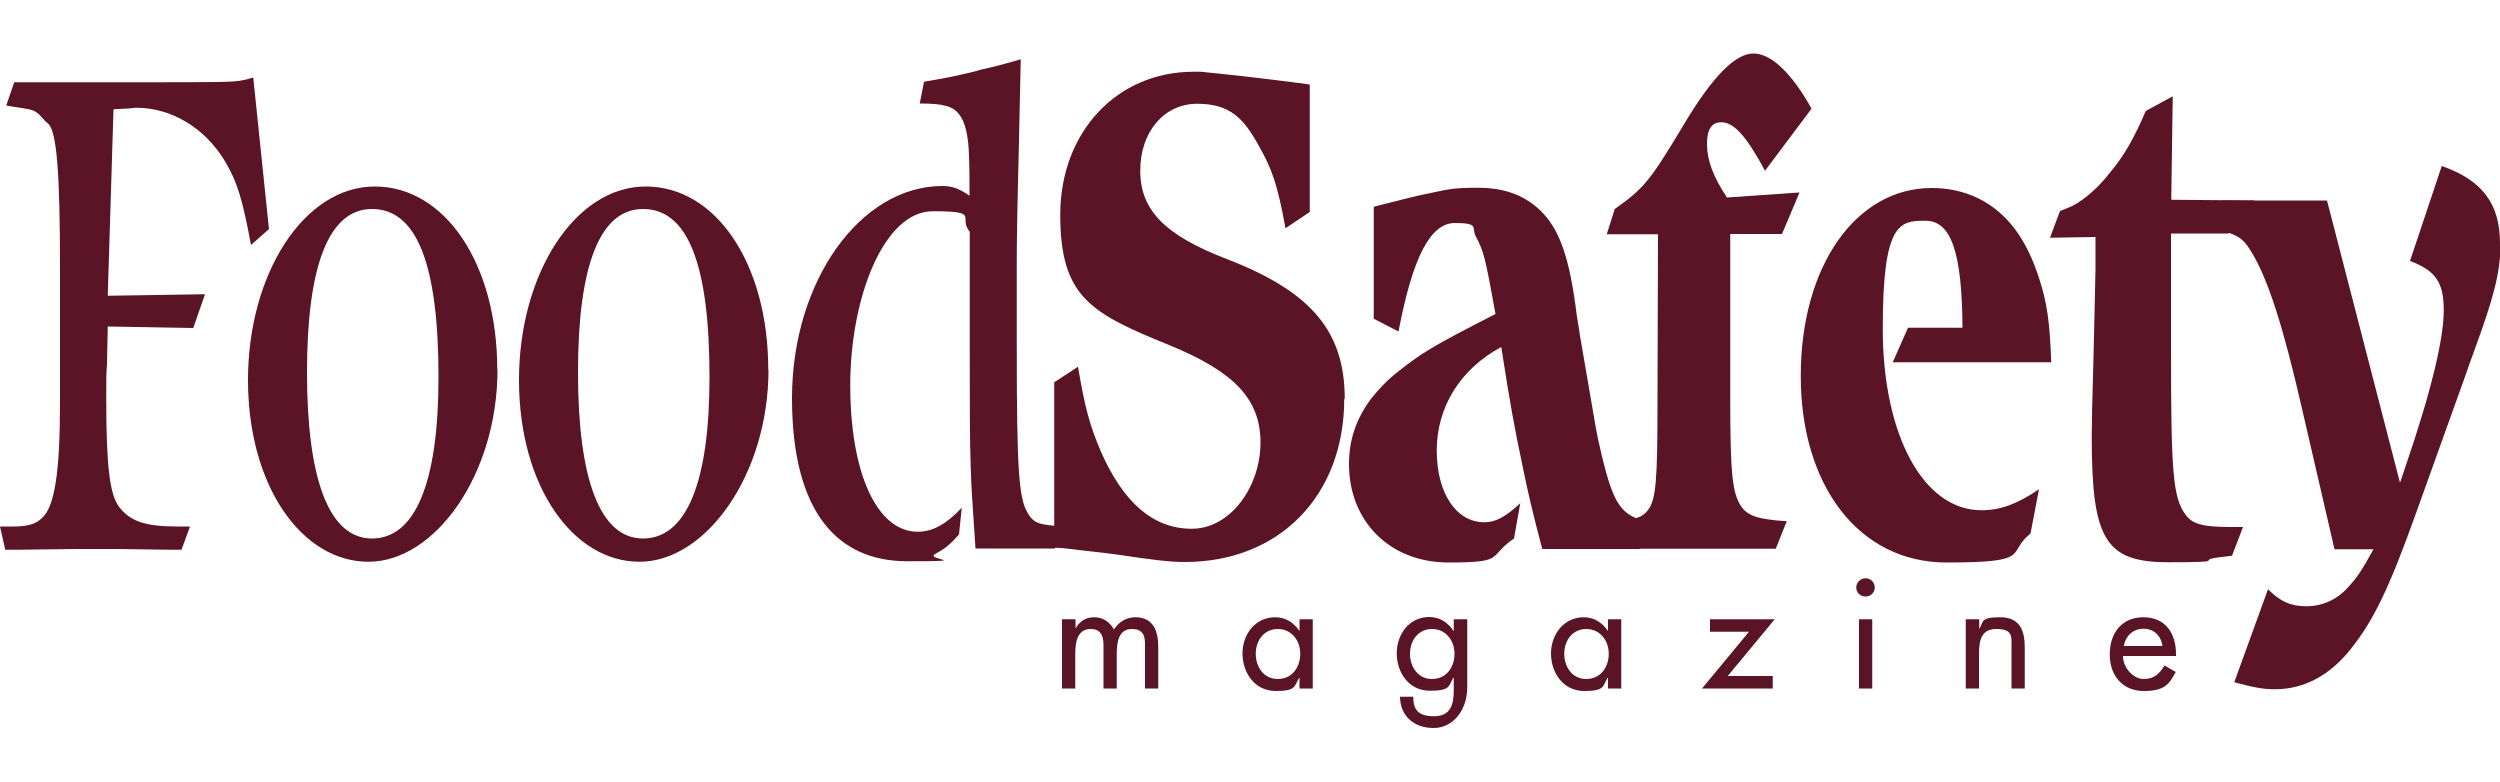
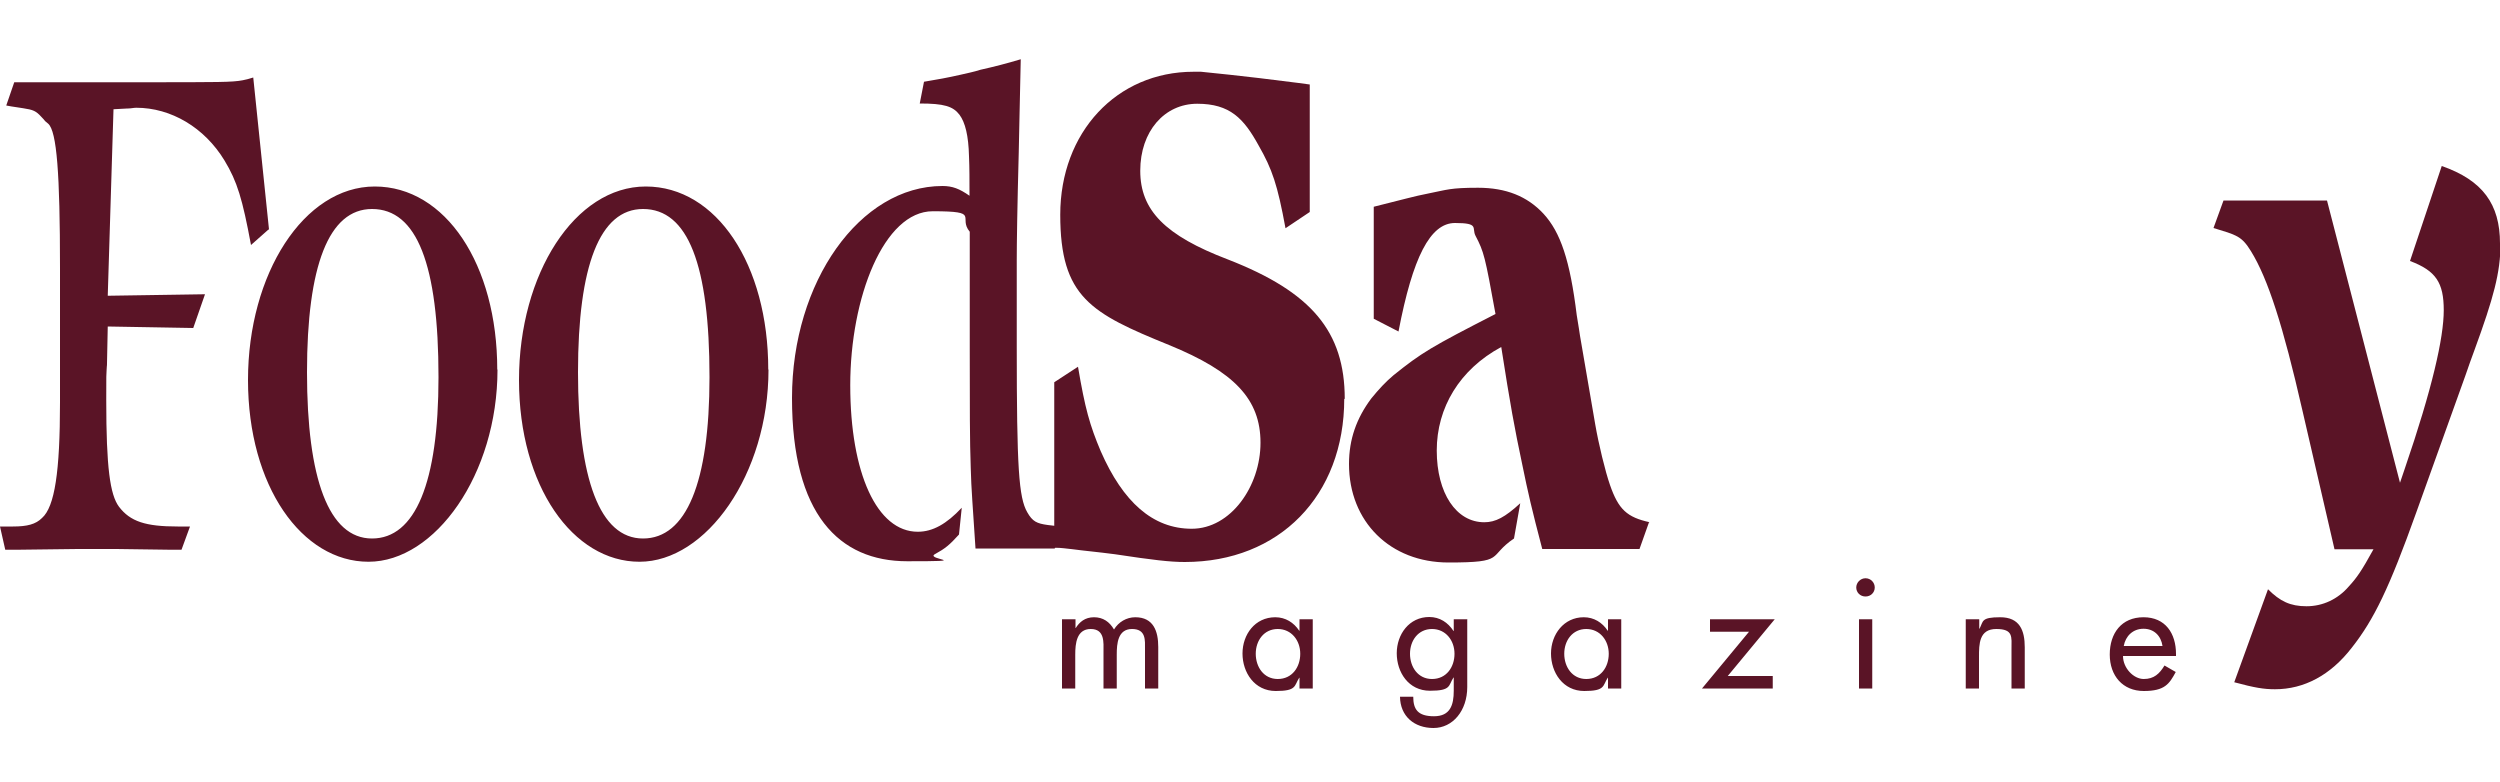
<svg xmlns="http://www.w3.org/2000/svg" id="Layer_1" viewBox="0 0 1000 312.6">
  <defs>
    <style>.cls-1{fill:#5a1426;fill-rule:evenodd;}</style>
  </defs>
  <path class="cls-1" d="M107.6,91.8l-6.3-60.8c-1.9.6-2.7.8-4.2,1.1-4.2.8-9.1.8-40.8.8H5.7l-3.2,9.3c3,.6,5.3.8,6.8,1.1,4,.6,5.1,1.1,7.2,3.4.8.8,1.3,1.4,1.5,1.7l1.3,1.1c3.4,3.1,4.7,19.7,4.7,57.7v53.8c0,27.6-2.1,41.7-7.2,46.2-2.5,2.5-5.9,3.4-11.6,3.4H0l2.1,9.3h4.6l24.3-.3h15.6l21.8.3h4.2l3.4-9.3h-4.9c-12.9,0-19-2-23.5-7.9-3.6-4.8-5.1-15.8-5.1-42.5s.2-6.5.2-9.9l.4-19.7,34.2.6,4.7-13.5-38.9.6,2.3-74.6,5.5-.3h.2c1.3,0,2.3-.3,3.4-.3,13.9,0,27.3,7.9,35.3,21.1,5.1,8.4,7.2,15.5,10.6,33.8l7-6.2ZM198.9,147.8c0-42-20.7-73.2-49-73.2s-50.7,34.9-50.7,77.4,21.6,72.7,48.2,72.7,51.6-34.9,51.6-76.9ZM175.4,150.9c0,42.2-9.3,64.5-26.6,64.5s-26-23.9-26-66.5,8.7-65.3,26-65.3c18,0,26.6,22.3,26.6,67.3ZM307.3,147.8c0-42-20.7-73.2-49-73.2s-50.7,34.9-50.7,77.4,21.6,72.7,48.2,72.7,51.6-34.9,51.6-76.9ZM283.8,150.9c0,42.2-9.3,64.5-26.6,64.5s-26-23.9-26-66.5,8.7-65.3,26-65.3c18,0,26.6,22.3,26.6,67.3ZM424.2,210.6l-5.1-.6c-4.4-.6-6.1-1.4-8.2-5.1-3.4-5.9-4.2-17.7-4.2-66.2v-34.7c0-6.5.2-20.8.8-43.1.2-8.2.4-20.6.8-37.2-5.3,1.6-10.7,3-16.1,4.2-2.8.9-5.5,1.4-8,2-4.8,1.1-9.7,2-14.6,2.8l-1.7,8.7c9.7,0,13.3,1.1,15.9,4.5,2.3,3.1,3.6,8.4,3.8,16.6.2,4.5.2,9.9.2,15.8-4-2.8-6.8-3.9-10.8-3.9-33,0-60.2,38.3-60.2,84.8s18.8,65.3,46.1,65.3,7.2-.6,11-2.8c4.2-2.3,5.9-3.7,9.7-7.9l1.1-10.7c-6.1,6.5-11.6,9.6-17.6,9.6-16.3,0-27-23.4-27-58.6s13.5-69.6,33-69.6,9.9,2.3,14.8,8.2v47c0,22.8,0,36.9.4,47.6.2,8.4.8,14.9,1.9,32.1h31.7l2.3-9h0Z" />
  <path class="cls-1" d="M537.9,159.6c0-27-13.3-42.8-46.7-55.8-25.2-9.6-35.1-19.7-35.1-35.5s9.7-26.8,22.8-26.8,18.6,5.9,24.5,16.6c5.5,9.6,7.6,15.8,10.8,33.2l9.7-6.5v-51l-4.4-.6c-23.9-3.1-36.6-4.2-39.1-4.5h-3c-30.7,0-53.3,24.2-53.3,57.2s12.3,39.4,43.5,52.1c26.2,10.7,36.6,21.7,36.6,39.1s-11.9,34.4-27.5,34.4-27.5-10.7-36.4-31c-4.4-10.4-6.3-17.2-9.1-33.8l-9.5,6.2v66.2c3.2,0,4.2.3,7.4.6,4.4.6,10.1,1.1,16.9,2,15.2,2.3,22,3.1,27.9,3.1,37.8,0,63.8-26.5,63.8-65.3h0ZM659.9,208.9c-9.1-2-12.5-5.1-15.9-14.9-1.9-5.4-4.6-16.6-5.9-24.2l-6.1-35.5c-.2-1.7-.6-3.7-1.3-8.2-2.7-22-6.5-33.2-13.3-40.6-6.5-7-15-10.4-26.2-10.4s-12.3.8-19.9,2.3c-5.7,1.1-9.7,2.3-21.8,5.3v44.8l9.9,5.1c5.7-29.8,12.7-43.4,22.6-43.4s6.6,2,8.2,5.1c3.4,6.5,3.8,8.2,8,31.3-25.8,13.2-29.6,15.5-40.8,24.5-3,2.5-5.9,5.6-8.9,9.3-5.9,7.9-8.9,16.3-8.9,26.2,0,23.1,16.5,39.4,39.8,39.4s15.4-2.3,26.2-9.6l2.5-14.1c-6.1,5.6-9.9,7.6-14.4,7.6-11.2,0-19-11.6-19-28.7s9.1-32.4,25.8-41.4c3.6,23.1,5.3,32.4,8.4,47,2.3,11.3,3.8,17.8,8,33.8h38.9l3.8-10.7h0Z" />
-   <path class="cls-1" d="M724.7,43.6c-8-14.4-16.3-22.2-23.3-22.2s-16.1,8.4-28.7,29.8c-12.7,21.1-15.2,24.2-26.8,32.4l-3.2,10.1h20.5l-.2,66.7c0,32.1-.6,39.4-3.8,43.6-2.3,3.1-5.1,3.9-14.4,4.5l3.4,11h62.1l4.4-11c-11.4-.8-15.4-2-18.2-5.9-3.6-5.3-4.4-13.2-4.4-43.1v-65.9h20.7l7-16.6-29,2c-5.5-8.2-8-14.9-8-21.4s2.3-8.7,5.7-8.7c5.1,0,10.1,5.6,17.5,19.4l18.6-24.8h0ZM820.5,145c-.6-16.6-1.7-23.7-4.7-33.2-2.5-7.9-5.7-14.6-9.7-20-8.2-11-19.9-16.6-33.4-16.6-30.4,0-52.4,31.3-52.4,75.2s23.3,74.6,58.3,74.6,23.7-3.7,33.6-11.6l3.4-17.7c-8.7,5.9-15.4,8.4-23,8.4-23.3,0-39.5-30.1-39.5-72.7s6.8-43.1,17.1-43.1,14.6,12.7,14.8,42.8h-21.8l-6.1,13.8h63.4ZM902.1,80.2l-33.6-.3.6-41.4-10.8,5.9c-4.6,10.7-8.5,17.7-14.2,24.5-4,5.1-7.6,8.4-11.2,11-2.7,2-4.4,2.8-8.9,4.5l-4,10.7,18.2-.3v12.7c-.4,16.3-.6,29.6-.9,39.4-.4,13.2-.6,22-.6,26.5v1.7c0,40.8,5.5,49.8,30.7,49.8s10.2-.8,20.5-2l4.9-.6,4.4-11.5h-4.7c-11.4,0-15.6-1.1-18.4-5.1-4.9-6.8-5.7-16.6-5.7-65.9v-46.4h23l10.5-13.3h0Z" />
  <path class="cls-1" d="M1000,97.4c0-15.8-7-25.3-23.3-31l-12.7,38c10.4,3.9,13.5,8.7,13.5,19.7s-4.6,31.3-15.6,63.4c-.9,2.8-1.1,3.1-1.9,5.6l-29.2-112.9h-41.4l-4,11c9.1,2.8,11.2,3.1,15,9.3,6.8,11,12.9,30.1,20.5,63.4l12.9,55.8h15.6c-4.8,8.7-6.6,11.3-9.9,14.9-4.4,5.1-10.4,7.9-16.9,7.9s-10.6-2-15.4-6.8l-13.5,37.2c8.2,2.2,11.8,2.8,16.3,2.8,11.6,0,22.2-5.6,30.7-16.6,8.9-11.3,15-23.9,25.8-54.1l19.7-54.9c1.7-4.8,1.9-5.6,3.6-10.1,7.6-20.8,10.4-31,10.4-42.5h0Z" />
  <path class="cls-1" d="M430.1,247.7h-5.3v27.7h5.3v-13.6c0-4.3.5-10.2,6.2-10.2s5.1,5.5,5.1,9.1v14.7h5.3v-13.6c0-4.3.4-10.2,6.1-10.2s5.2,4.6,5.2,8.1v15.7h5.3v-16.6c0-6.3-1.9-11.9-9.2-11.9-3.5,0-6.7,1.9-8.5,4.9-1.8-3.1-4.4-4.9-8-4.9s-5.8,1.9-7.3,4.3h-.1v-3.5h0ZM511.1,271.6c-5.6,0-8.8-4.8-8.8-10.1s3.3-9.9,8.8-9.9,9,4.6,9,9.9-3.2,10.1-9,10.1ZM525.1,247.7h-5.3v4.6h-.1c-2.2-3.3-5.5-5.4-9.6-5.4-8.1,0-13.1,6.9-13.1,14.5s4.8,15,13.3,15,7.3-2.1,9.4-5.3h.1v4.3h5.3v-27.7h0ZM572.8,271.6c-5.6,0-8.8-4.8-8.8-10.1s3.3-9.9,8.8-9.9,9,4.6,9,9.9-3.2,10.1-9,10.1ZM586.8,247.7h-5.3v4.7h-.1c-2.2-3.4-5.5-5.6-9.7-5.6-8,0-13,6.9-13,14.5s4.7,15,13.3,15,7.3-2.1,9.4-5.3h.1v5.3c0,5.7-1.4,10.2-7.9,10.2s-8.3-2.8-8.3-7.8h-5.3c.1,7.8,5.7,12.5,13.4,12.5s13.5-6.9,13.5-16.4v-27.2h0,0ZM634.5,271.6c-5.6,0-8.8-4.8-8.8-10.1s3.3-9.9,8.8-9.9,9,4.6,9,9.9-3.2,10.1-9,10.1ZM648.5,247.7h-5.3v4.6h-.1c-2.2-3.3-5.5-5.4-9.6-5.4-8,0-13.1,6.9-13.1,14.5s4.8,15,13.3,15,7.3-2.1,9.4-5.3h.1v4.3h5.3v-27.7ZM691.1,270.4l18.8-22.7h-25.9v5h15.6l-18.8,22.7h28.3v-5h-18ZM743.6,275.4h5.3v-27.7h-5.3v27.7ZM746.2,231.3c-2,0-3.7,1.7-3.7,3.7h0c0,2,1.6,3.6,3.7,3.6s3.7-1.6,3.7-3.6c0-2-1.6-3.7-3.7-3.7h0ZM791.6,247.7h-5.3v27.7h5.3v-12.7c0-5,0-11.1,6.9-11.1s6.1,3.2,6.1,7.9v15.9h5.3v-16.5c0-6.7-2-12-9.8-12s-6.7,1.6-8.3,4.6h-.1v-3.7h0ZM870.4,262.4v-.8c0-8.2-4.2-14.7-13-14.7s-13.5,6.4-13.5,14.9,5.2,14.6,13.6,14.6,10.2-2.8,12.8-7.6l-4.5-2.6c-2,3.3-4.2,5.4-8.3,5.4s-8.3-4.4-8.3-9.2h21.1s0,0,0,0ZM849.5,258.4c.7-4,3.7-6.9,7.9-6.9s7,2.8,7.6,6.9h-15.5Z" />
</svg>